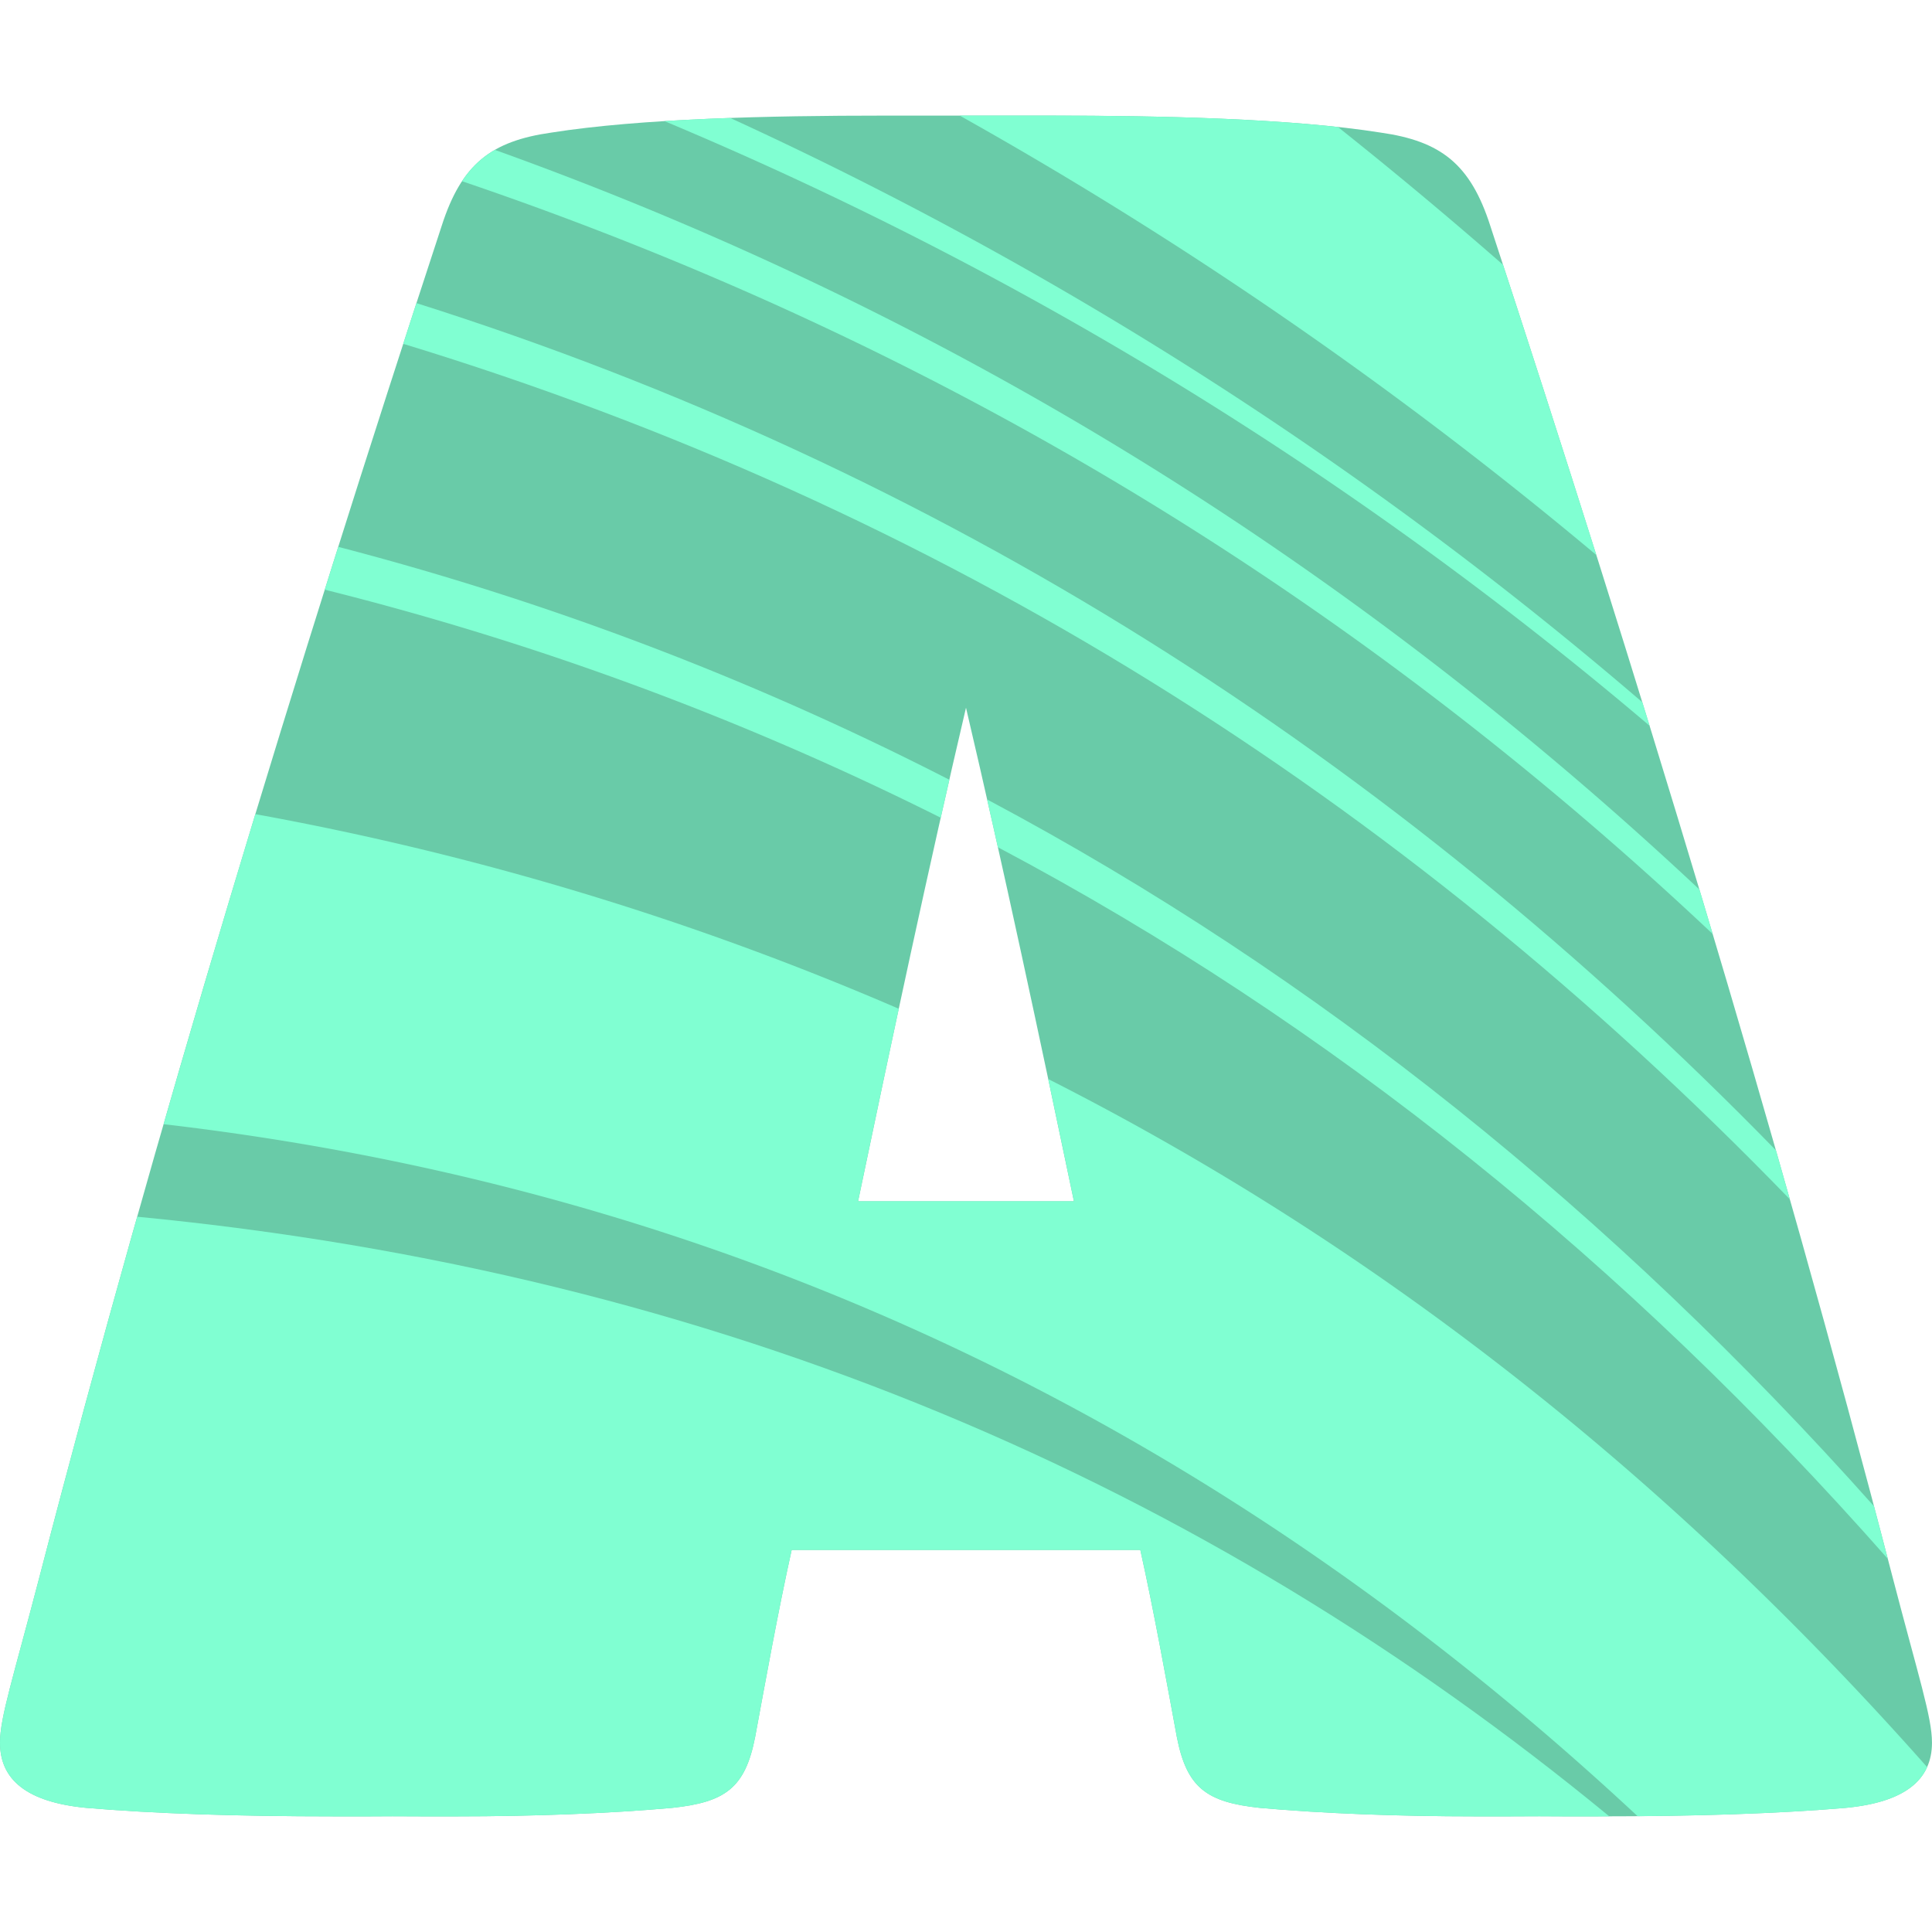
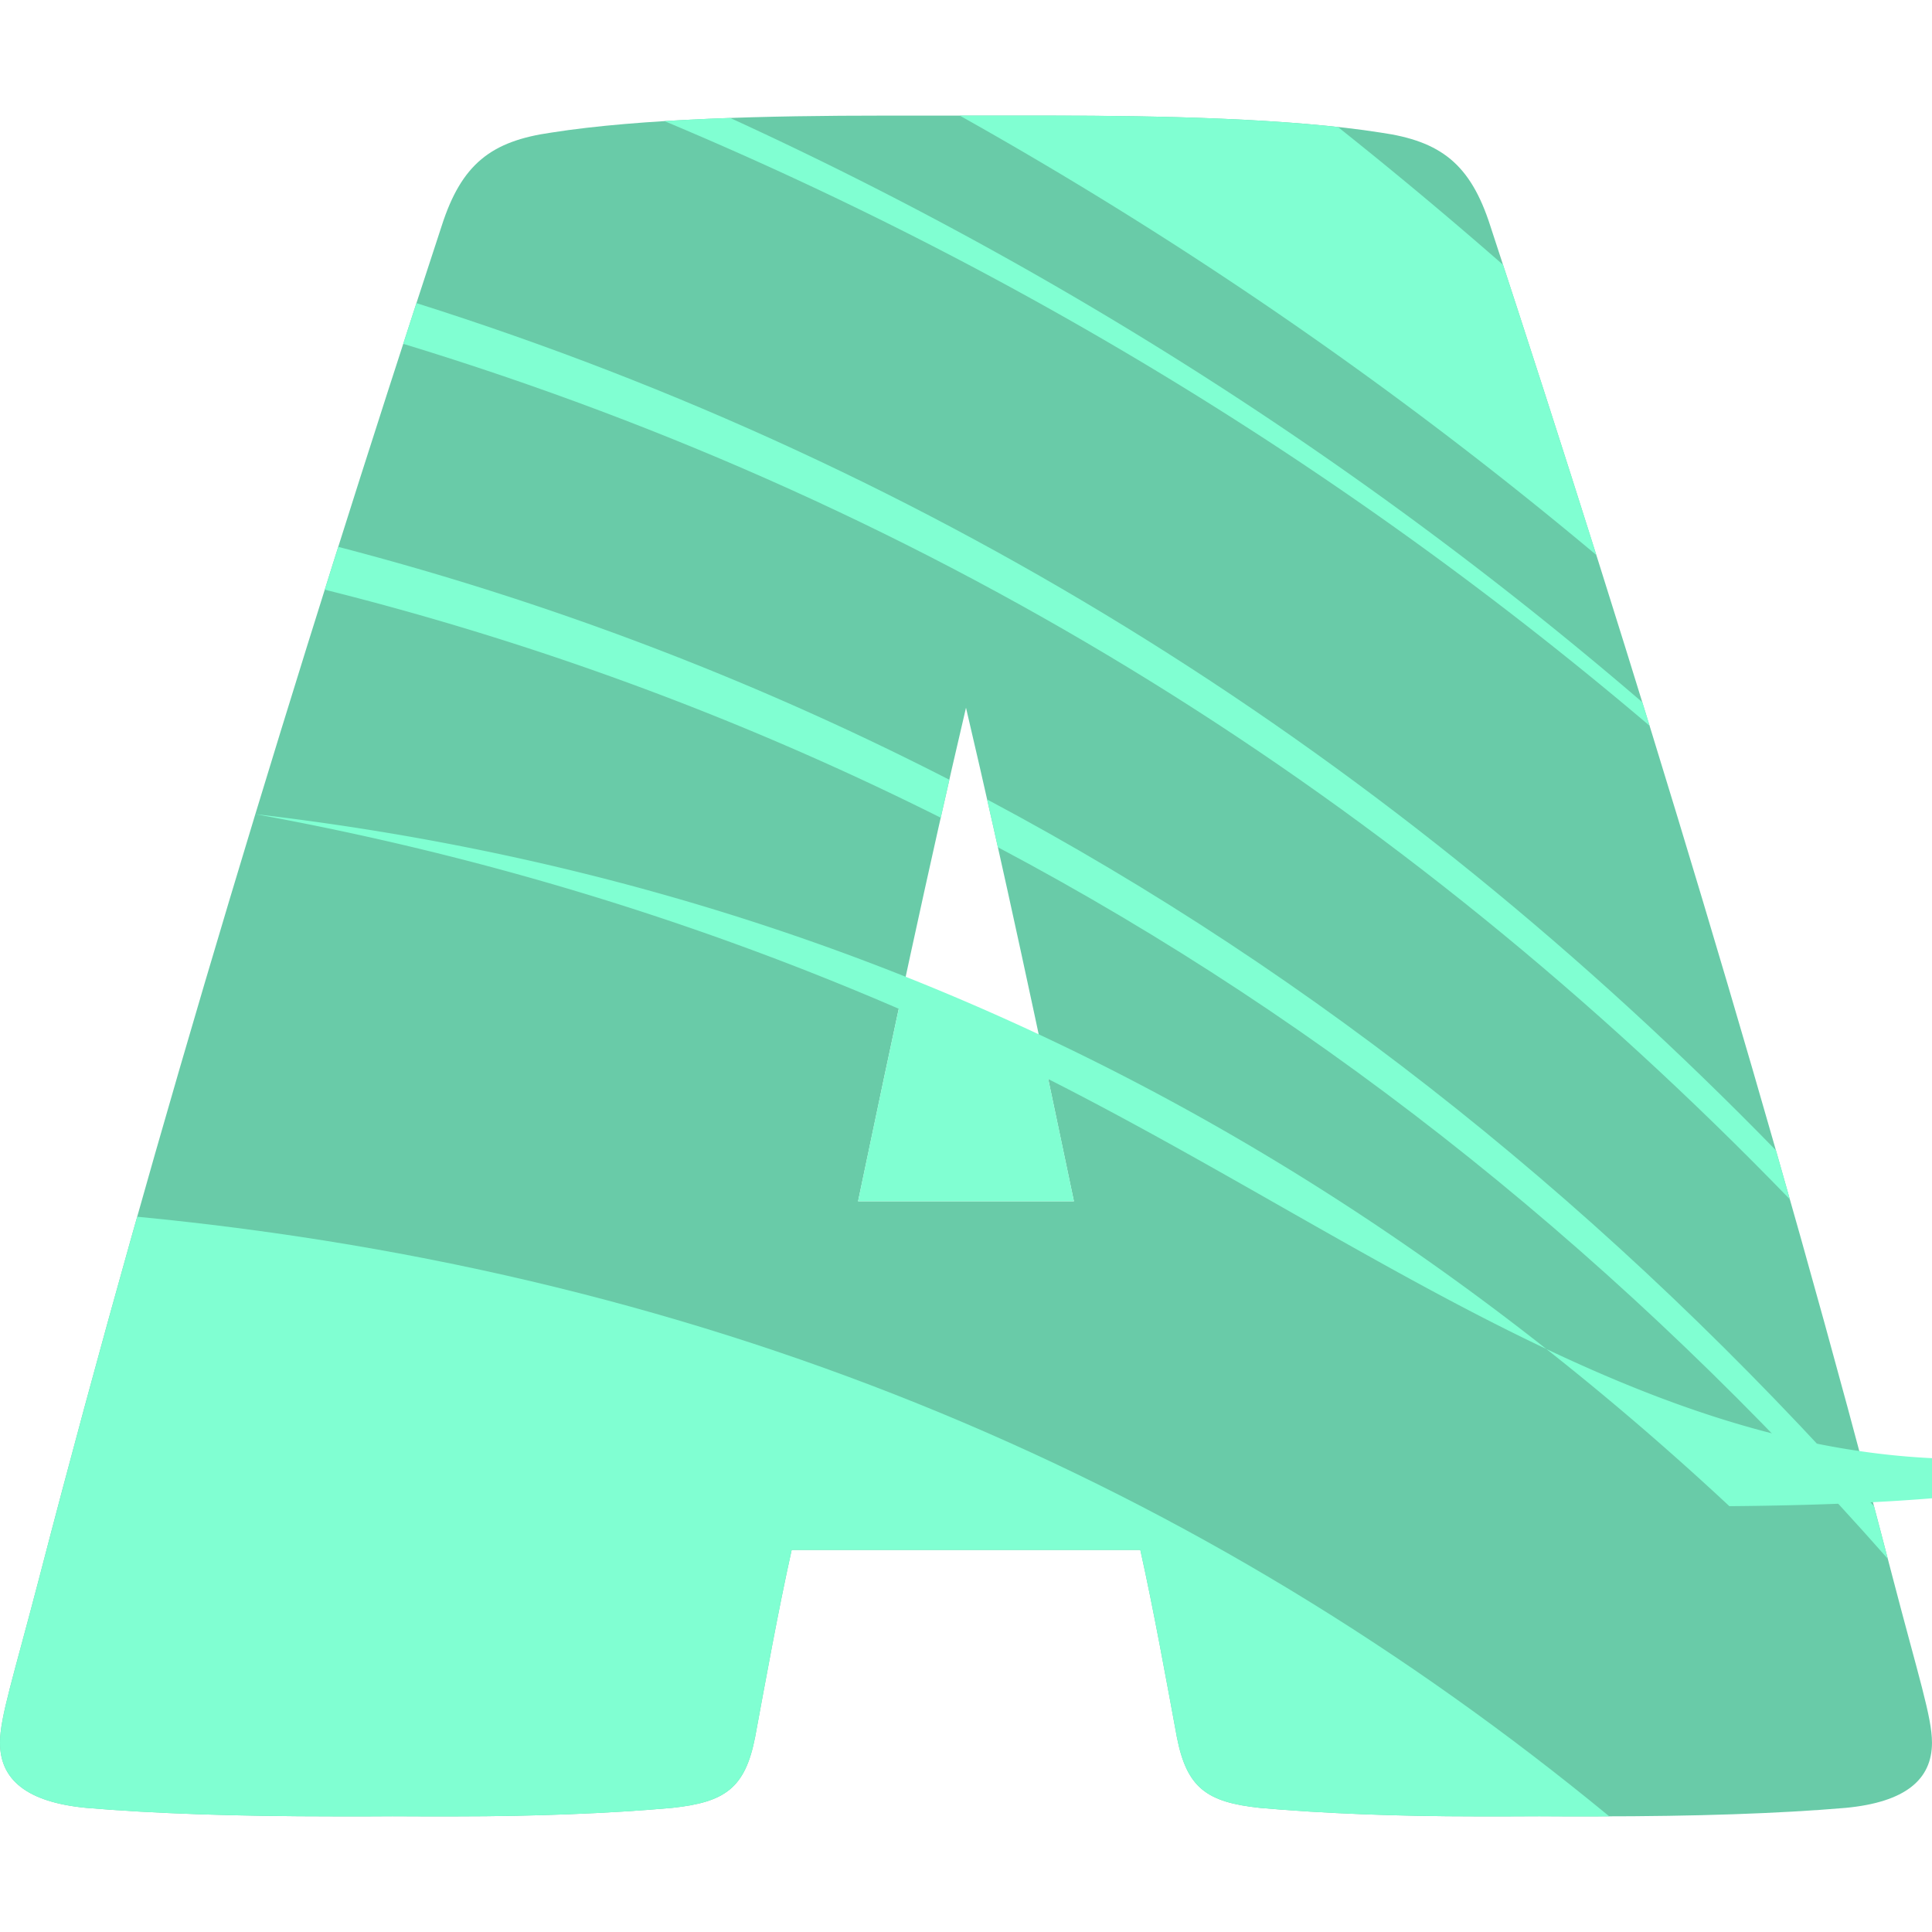
<svg xmlns="http://www.w3.org/2000/svg" width="500" height="500" viewBox="0 0 500 500">
  <defs>
    <clipPath id="clip-Artboard_7">
      <rect width="500" height="500" />
    </clipPath>
  </defs>
  <g id="Artboard_7" data-name="Artboard – 7" clip-path="url(#clip-Artboard_7)">
    <g id="Arena" transform="translate(0 29.921)">
      <path id="A" d="M550.477,250.423c-29.215,0-62.727.733-85.925,4.4-15.468,2.2-23.2,8.07-28.356,24.209-37.81,115.175-73.9,233.284-103.971,349.189-6.876,26.41-10.313,36.681-10.313,43.284,0,9.535,6.874,15.4,22.339,16.872q25.78,2.2,64.448,2.2h8.592c2.07,0,4.137-.015,6.2-.03,2.6.015,5.229.03,7.928.03h8.592c19.764,0,39.528-.736,55.853-2.2,13.747-1.468,18.9-5.135,21.48-18.34,2.58-13.938,6.017-33.011,9.454-48.417h90.228c3.439,15.406,6.874,34.479,9.454,48.417,2.578,13.205,7.733,16.872,21.483,18.34,16.325,1.466,36.089,2.2,55.85,2.2H712.4c2.7,0,5.323-.015,7.928-.03,2.065.015,4.133.03,6.2.03h8.592q38.667,0,64.448-2.2c15.465-1.468,22.339-7.337,22.339-16.872,0-6.6-3.437-16.875-10.31-43.284-30.074-115.905-66.163-234.014-103.971-349.189-5.155-16.139-12.891-22.007-28.356-24.209-23.2-3.67-56.712-4.4-85.927-4.4Zm-6.495,280.968c8.679-41.6,18.39-87.108,27.93-127.734,9.543,40.625,19.254,86.135,27.93,127.734Z" transform="translate(-321.912 -250.423)" fill="#69cba8" />
      <g id="Swirls">
        <path id="Path_253" data-name="Path 253" d="M520.1,253.375c-22.072-2.414-49.994-2.951-74.832-2.951H422.228A1075.419,1075.419,0,0,1,586.969,364.14q-11.9-37.7-24.147-75.109Q541.789,270.634,520.1,253.375Z" transform="translate(-173.837 -250.423)" fill="#80ffd2" />
        <path id="Path_254" data-name="Path 254" d="M391.36,251.483A976.024,976.024,0,0,1,646.317,407.971c-.626-2.033-1.26-4.063-1.887-6.094a1003.982,1003.982,0,0,0-236.05-151.209C402.6,250.871,396.889,251.138,391.36,251.483Z" transform="translate(-219.401 -250.061)" fill="#80ffd2" />
-         <path id="Path_255" data-name="Path 255" d="M370.208,262.114q182.787,62.063,323.656,194.811-1.716-5.753-3.437-11.509C599.476,360.15,495.485,295.928,378.7,254.005A24.928,24.928,0,0,0,370.208,262.114Z" transform="translate(-250.623 -245.136)" fill="#80ffd2" />
        <path id="Path_256" data-name="Path 256" d="M367.474,270.021q-1.712,5.263-3.415,10.533c138.413,42.217,257.676,116.866,358.854,221.4-1.2-4.224-2.389-8.448-3.6-12.675C619.613,387.021,502.581,312.758,367.474,270.021Z" transform="translate(-259.7 -221.495)" fill="#80ffd2" />
        <path id="Path_257" data-name="Path 257" d="M425.086,321.9q1.393,6.151,2.783,12.363c86.222,45.7,162.758,107.531,230.308,184.151q-1.772-6.8-3.568-13.6C587.123,429.065,510.818,367.517,425.086,321.9Z" transform="translate(-169.619 -144.92)" fill="#80ffd2" />
        <path id="Path_258" data-name="Path 258" d="M515.268,365.6q1.114-4.943,2.228-9.825a773.177,773.177,0,0,0-158.152-60.275q-1.749,5.538-3.486,11.078A776.151,776.151,0,0,1,515.268,365.6Z" transform="translate(-271.805 -183.893)" fill="#80ffd2" />
-         <path id="Path_259" data-name="Path 259" d="M567.953,391.988c2.266,10.7,4.489,21.287,6.648,31.634h-55.86c3.377-16.189,6.913-32.969,10.531-49.821a764.451,764.451,0,0,0-166.516-50.368q-12.186,40.094-23.743,80.237c149.533,17.4,275.481,80.3,381.473,179.095q31.67-.267,53.847-2.154c11.685-1.109,18.459-4.734,21.076-10.551C730.24,496.444,655,436.1,567.953,391.988Z" transform="translate(-296.671 -142.654)" fill="#80ffd2" />
+         <path id="Path_259" data-name="Path 259" d="M567.953,391.988c2.266,10.7,4.489,21.287,6.648,31.634h-55.86c3.377-16.189,6.913-32.969,10.531-49.821a764.451,764.451,0,0,0-166.516-50.368c149.533,17.4,275.481,80.3,381.473,179.095q31.67-.267,53.847-2.154c11.685-1.109,18.459-4.734,21.076-10.551C730.24,496.444,655,436.1,567.953,391.988Z" transform="translate(-296.671 -142.654)" fill="#80ffd2" />
        <path id="Path_260" data-name="Path 260" d="M332.225,458.344c-6.876,26.41-10.313,36.681-10.313,43.285,0,9.535,6.874,15.4,22.339,16.872q25.78,2.2,64.448,2.2h8.592c2.07,0,4.137-.015,6.2-.03,2.6.015,5.227.03,7.926.03h8.592c19.764,0,39.528-.735,55.853-2.2,13.747-1.468,18.9-5.135,21.48-18.34,2.58-13.938,6.017-33.011,9.454-48.417h90.228c3.439,15.406,6.874,34.479,9.454,48.417,2.578,13.2,7.733,16.872,21.48,18.34,16.327,1.466,36.089,2.2,55.853,2.2H712.4c2.7,0,5.323-.015,7.928-.03,2.065.015,4.133.03,6.2.03h8.592c1.112,0,2.172-.01,3.268-.012C633.849,434.648,508.408,380.055,357.419,365.511Q344.271,412.064,332.225,458.344Z" transform="translate(-321.912 -80.544)" fill="#80ffd2" />
      </g>
    </g>
  </g>
</svg>